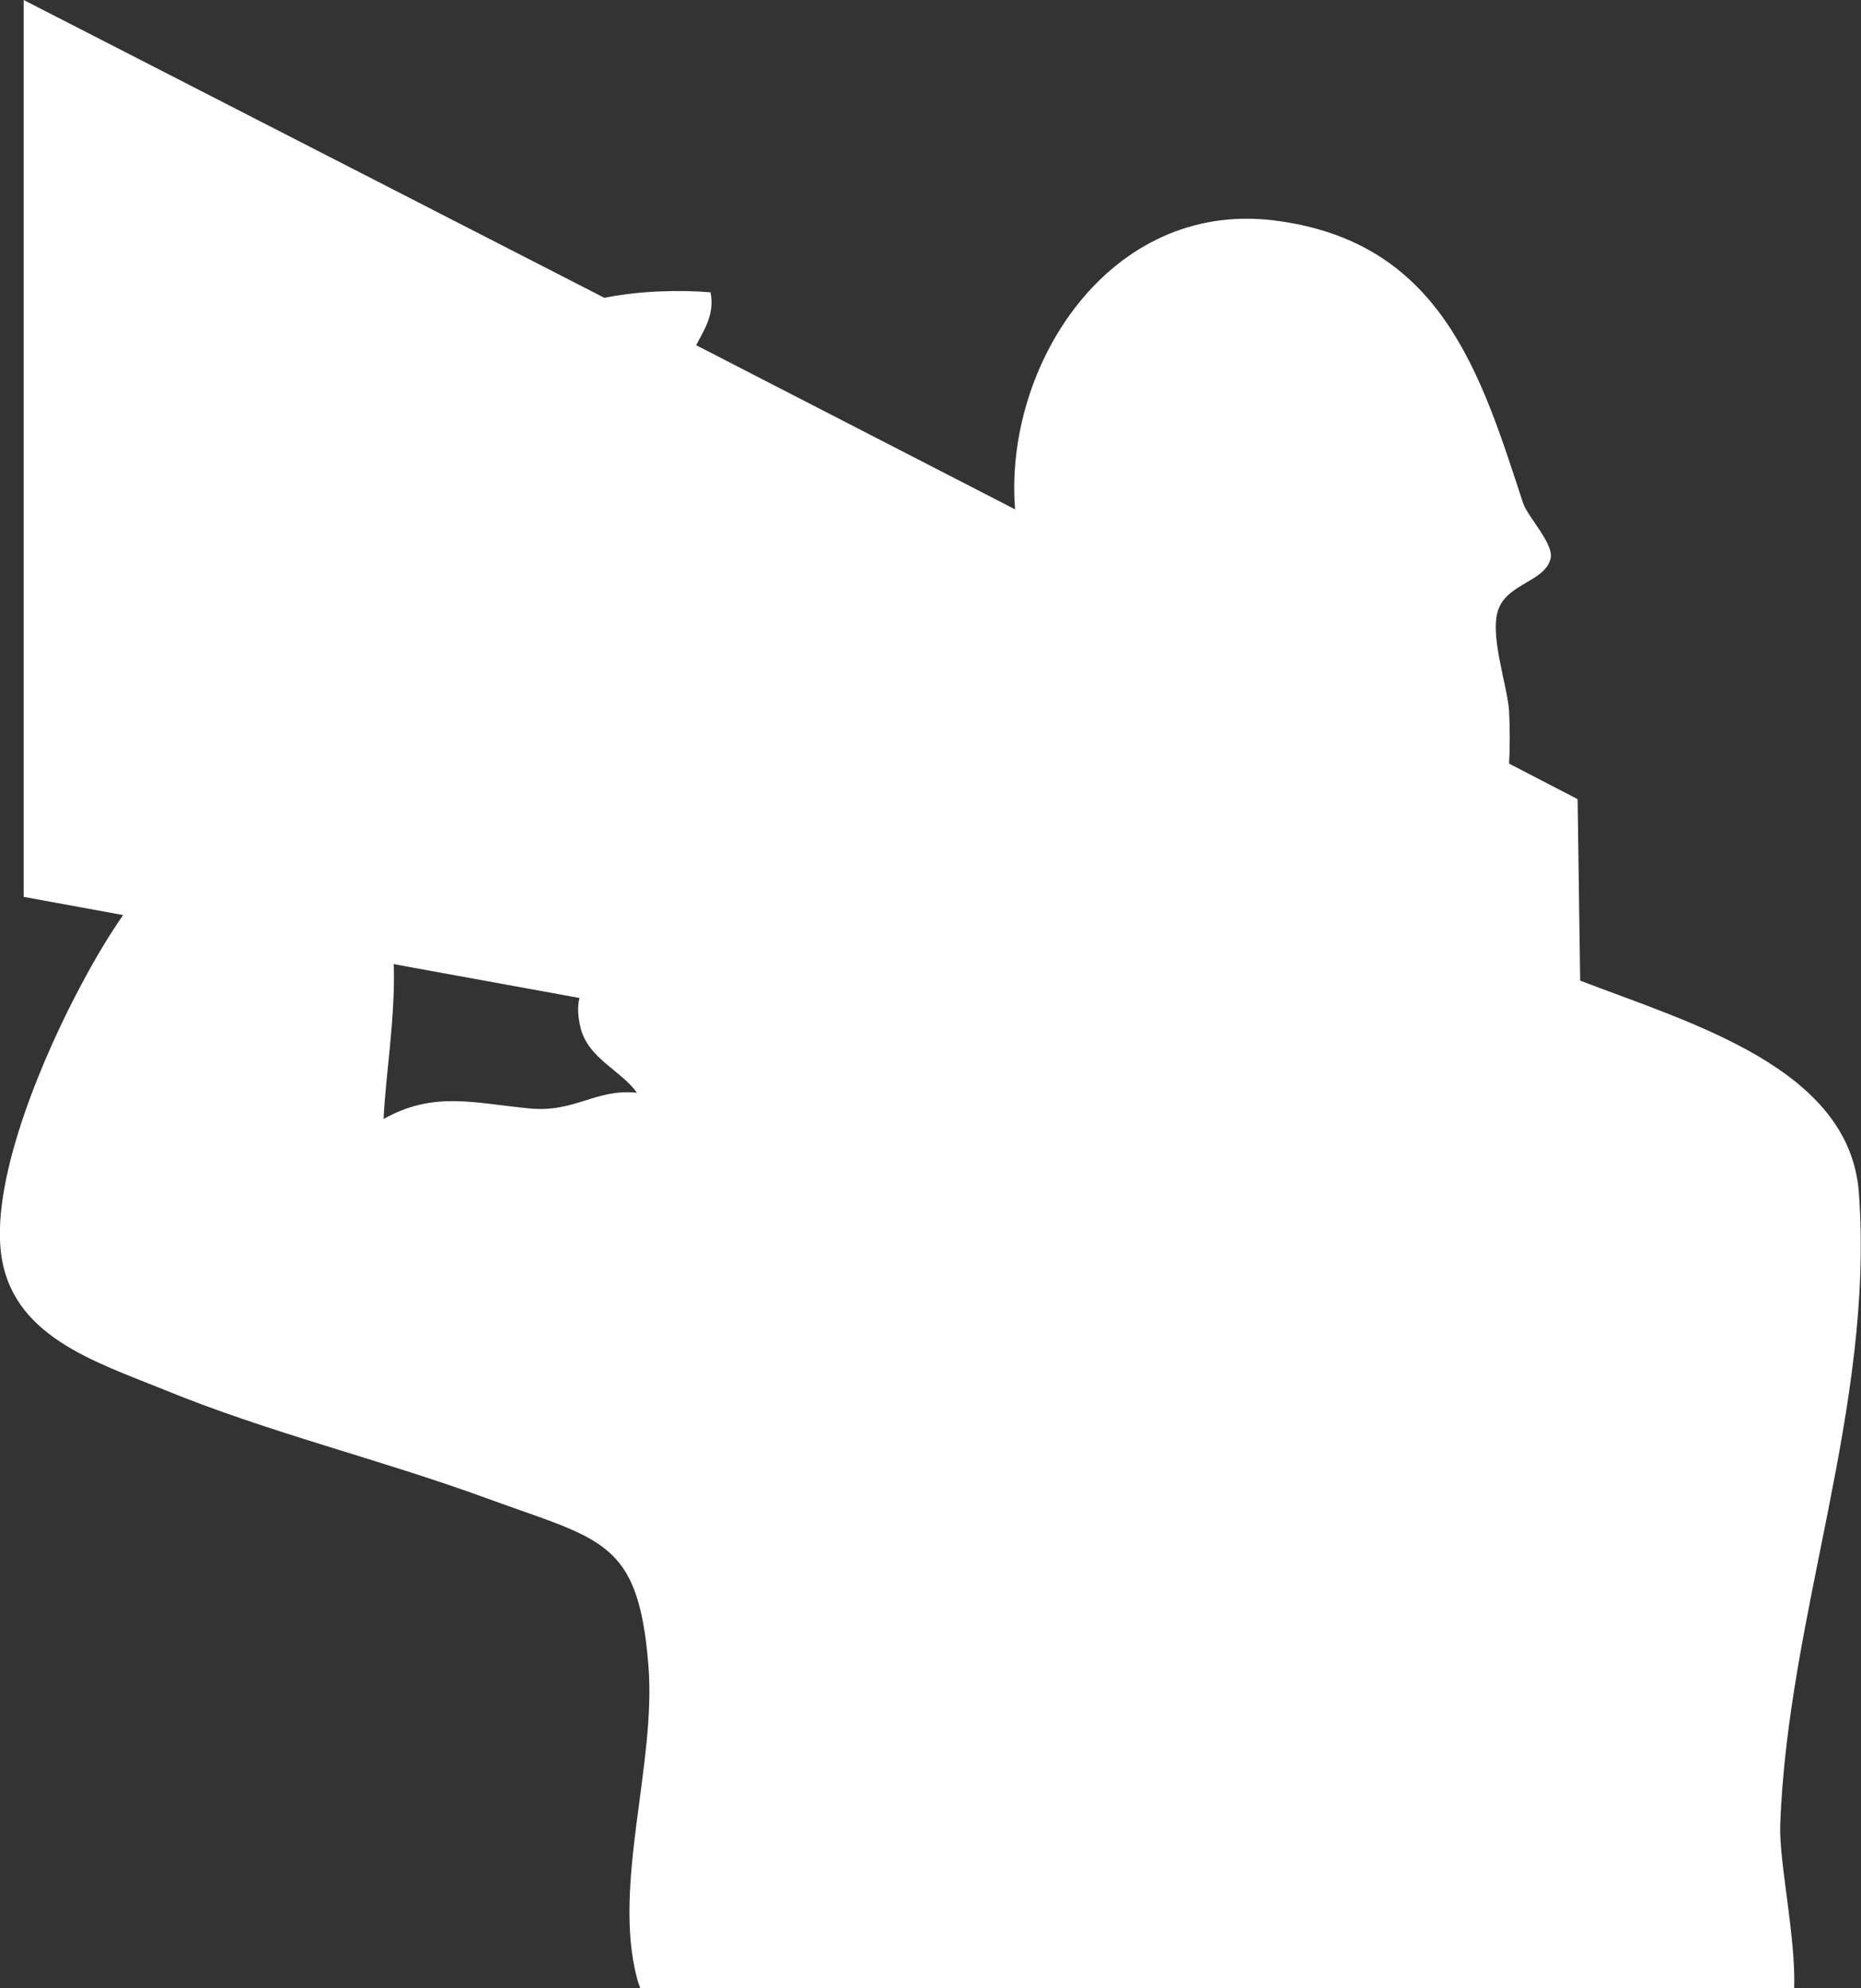
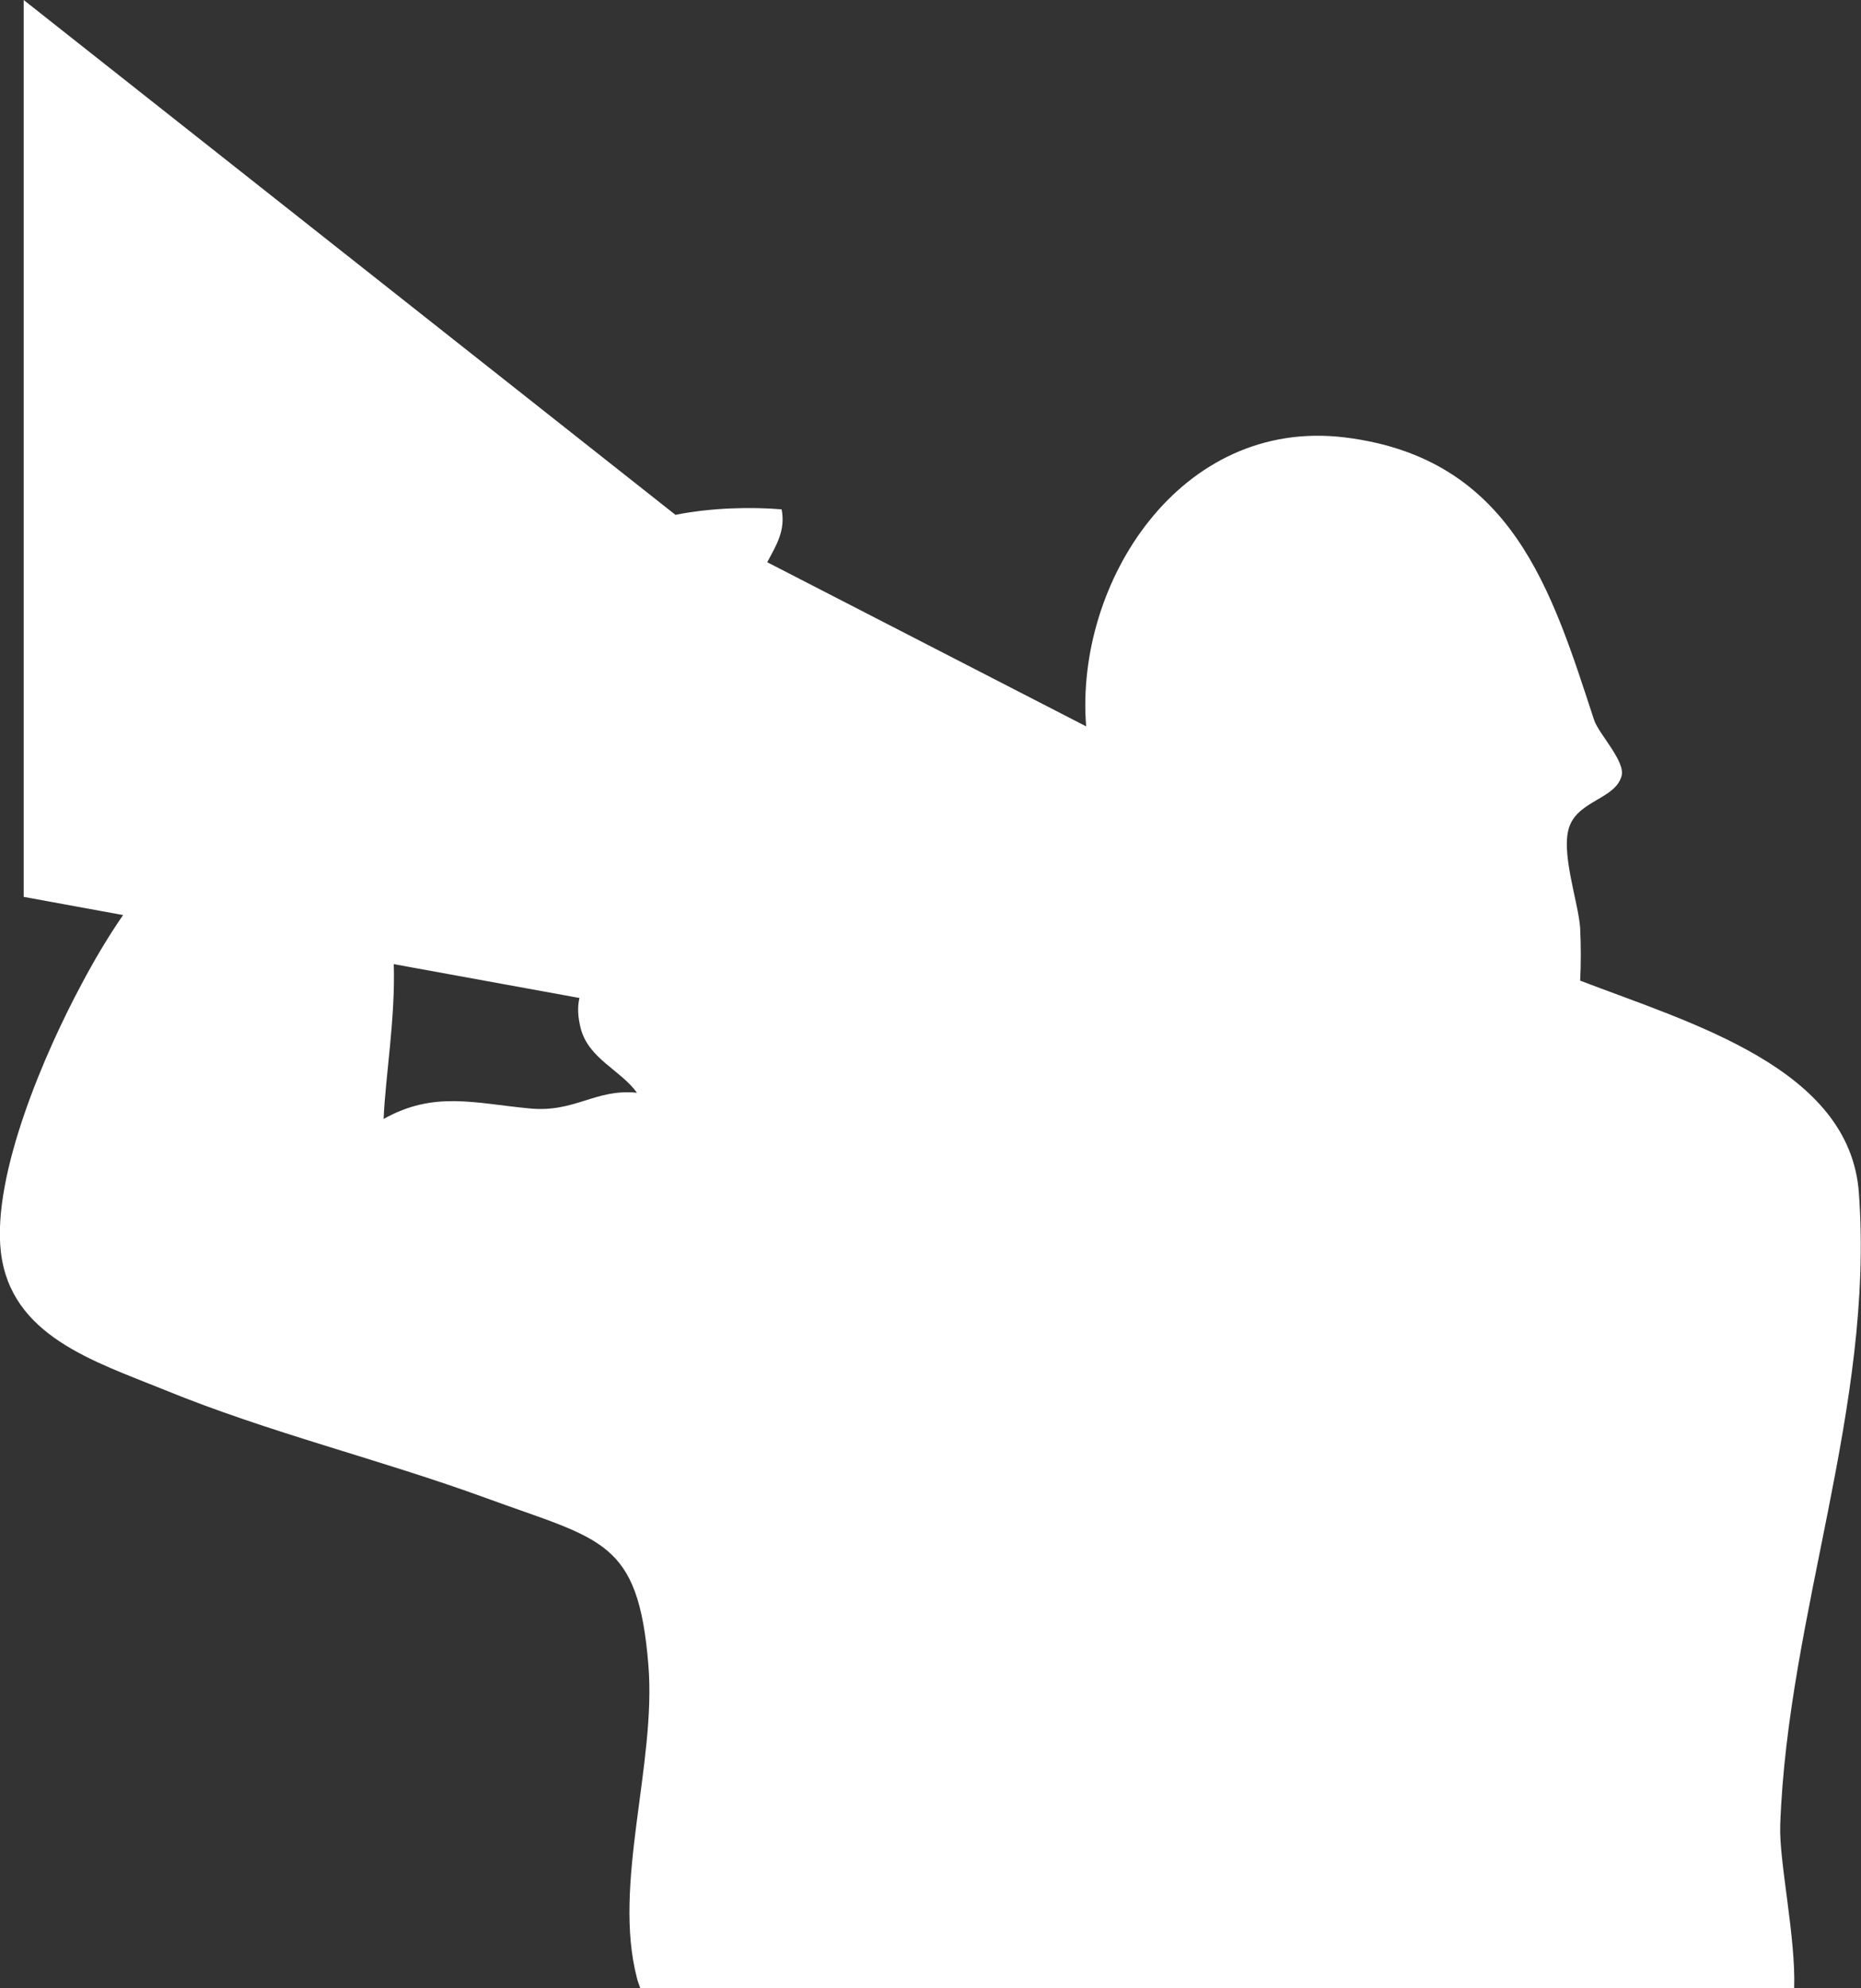
<svg xmlns="http://www.w3.org/2000/svg" id="_レイヤー_2" data-name="レイヤー 2" viewBox="0 0 44 47">
  <rect x="0" y="0" width="44" height="47" fill="#333333" stroke="none" />
  <defs>
    <style>
      .cls-1 {
        fill: #fff;
      }
    </style>
  </defs>
  <g id="_レイヤー_1-2" data-name="レイヤー 1">
-     <path class="cls-1" d="M15.33,39.36c.19,2.34-.85,5.18-.27,7.4.02.08.05.16.08.24h27.28c.04-1.22-.36-2.99-.33-3.86.18-5.01,2.23-9.88,1.86-14.94-.21-2.95-3.96-4.01-6.59-5.02l-.06-4.29-1.62-.84c.02-.39.02-.8,0-1.24-.04-.62-.49-1.85-.24-2.44.24-.58,1.08-.63,1.22-1.16.09-.35-.54-.99-.65-1.32-1-3.05-1.93-6.19-5.89-6.68-3.9-.48-6.39,3.44-6.12,6.83l-7.54-3.88c.2-.38.44-.74.34-1.25-.71-.06-1.67-.04-2.51.13L.56,0v21.2l2.35.43c-.38.55-.71,1.12-.98,1.63C1.08,24.84-.19,27.75.02,29.59c.23,1.98,2.18,2.58,3.86,3.26,2.49,1.02,5.09,1.64,7.61,2.56,2.73,1,3.6.97,3.84,3.95h0ZM9.07,26.45c.04-.99.28-2.37.24-3.66l4.39.8c-.05.21-.04.44.03.72.19.72.94.98,1.33,1.52-.99-.1-1.47.48-2.55.37-1.28-.12-2.25-.42-3.44.25Z" />
+     <path class="cls-1" d="M15.33,39.36c.19,2.34-.85,5.18-.27,7.4.02.08.05.16.08.24h27.28c.04-1.22-.36-2.99-.33-3.86.18-5.01,2.23-9.88,1.86-14.94-.21-2.95-3.96-4.01-6.59-5.02c.02-.39.02-.8,0-1.24-.04-.62-.49-1.85-.24-2.44.24-.58,1.08-.63,1.22-1.16.09-.35-.54-.99-.65-1.32-1-3.05-1.93-6.19-5.89-6.68-3.9-.48-6.39,3.44-6.12,6.83l-7.54-3.88c.2-.38.44-.74.34-1.25-.71-.06-1.67-.04-2.51.13L.56,0v21.2l2.35.43c-.38.55-.71,1.12-.98,1.63C1.08,24.84-.19,27.75.02,29.59c.23,1.98,2.18,2.58,3.86,3.26,2.49,1.02,5.09,1.64,7.61,2.56,2.73,1,3.6.97,3.84,3.95h0ZM9.07,26.45c.04-.99.28-2.37.24-3.66l4.39.8c-.05.21-.04.44.03.72.19.72.94.98,1.33,1.52-.99-.1-1.47.48-2.55.37-1.28-.12-2.25-.42-3.44.25Z" />
  </g>
</svg>